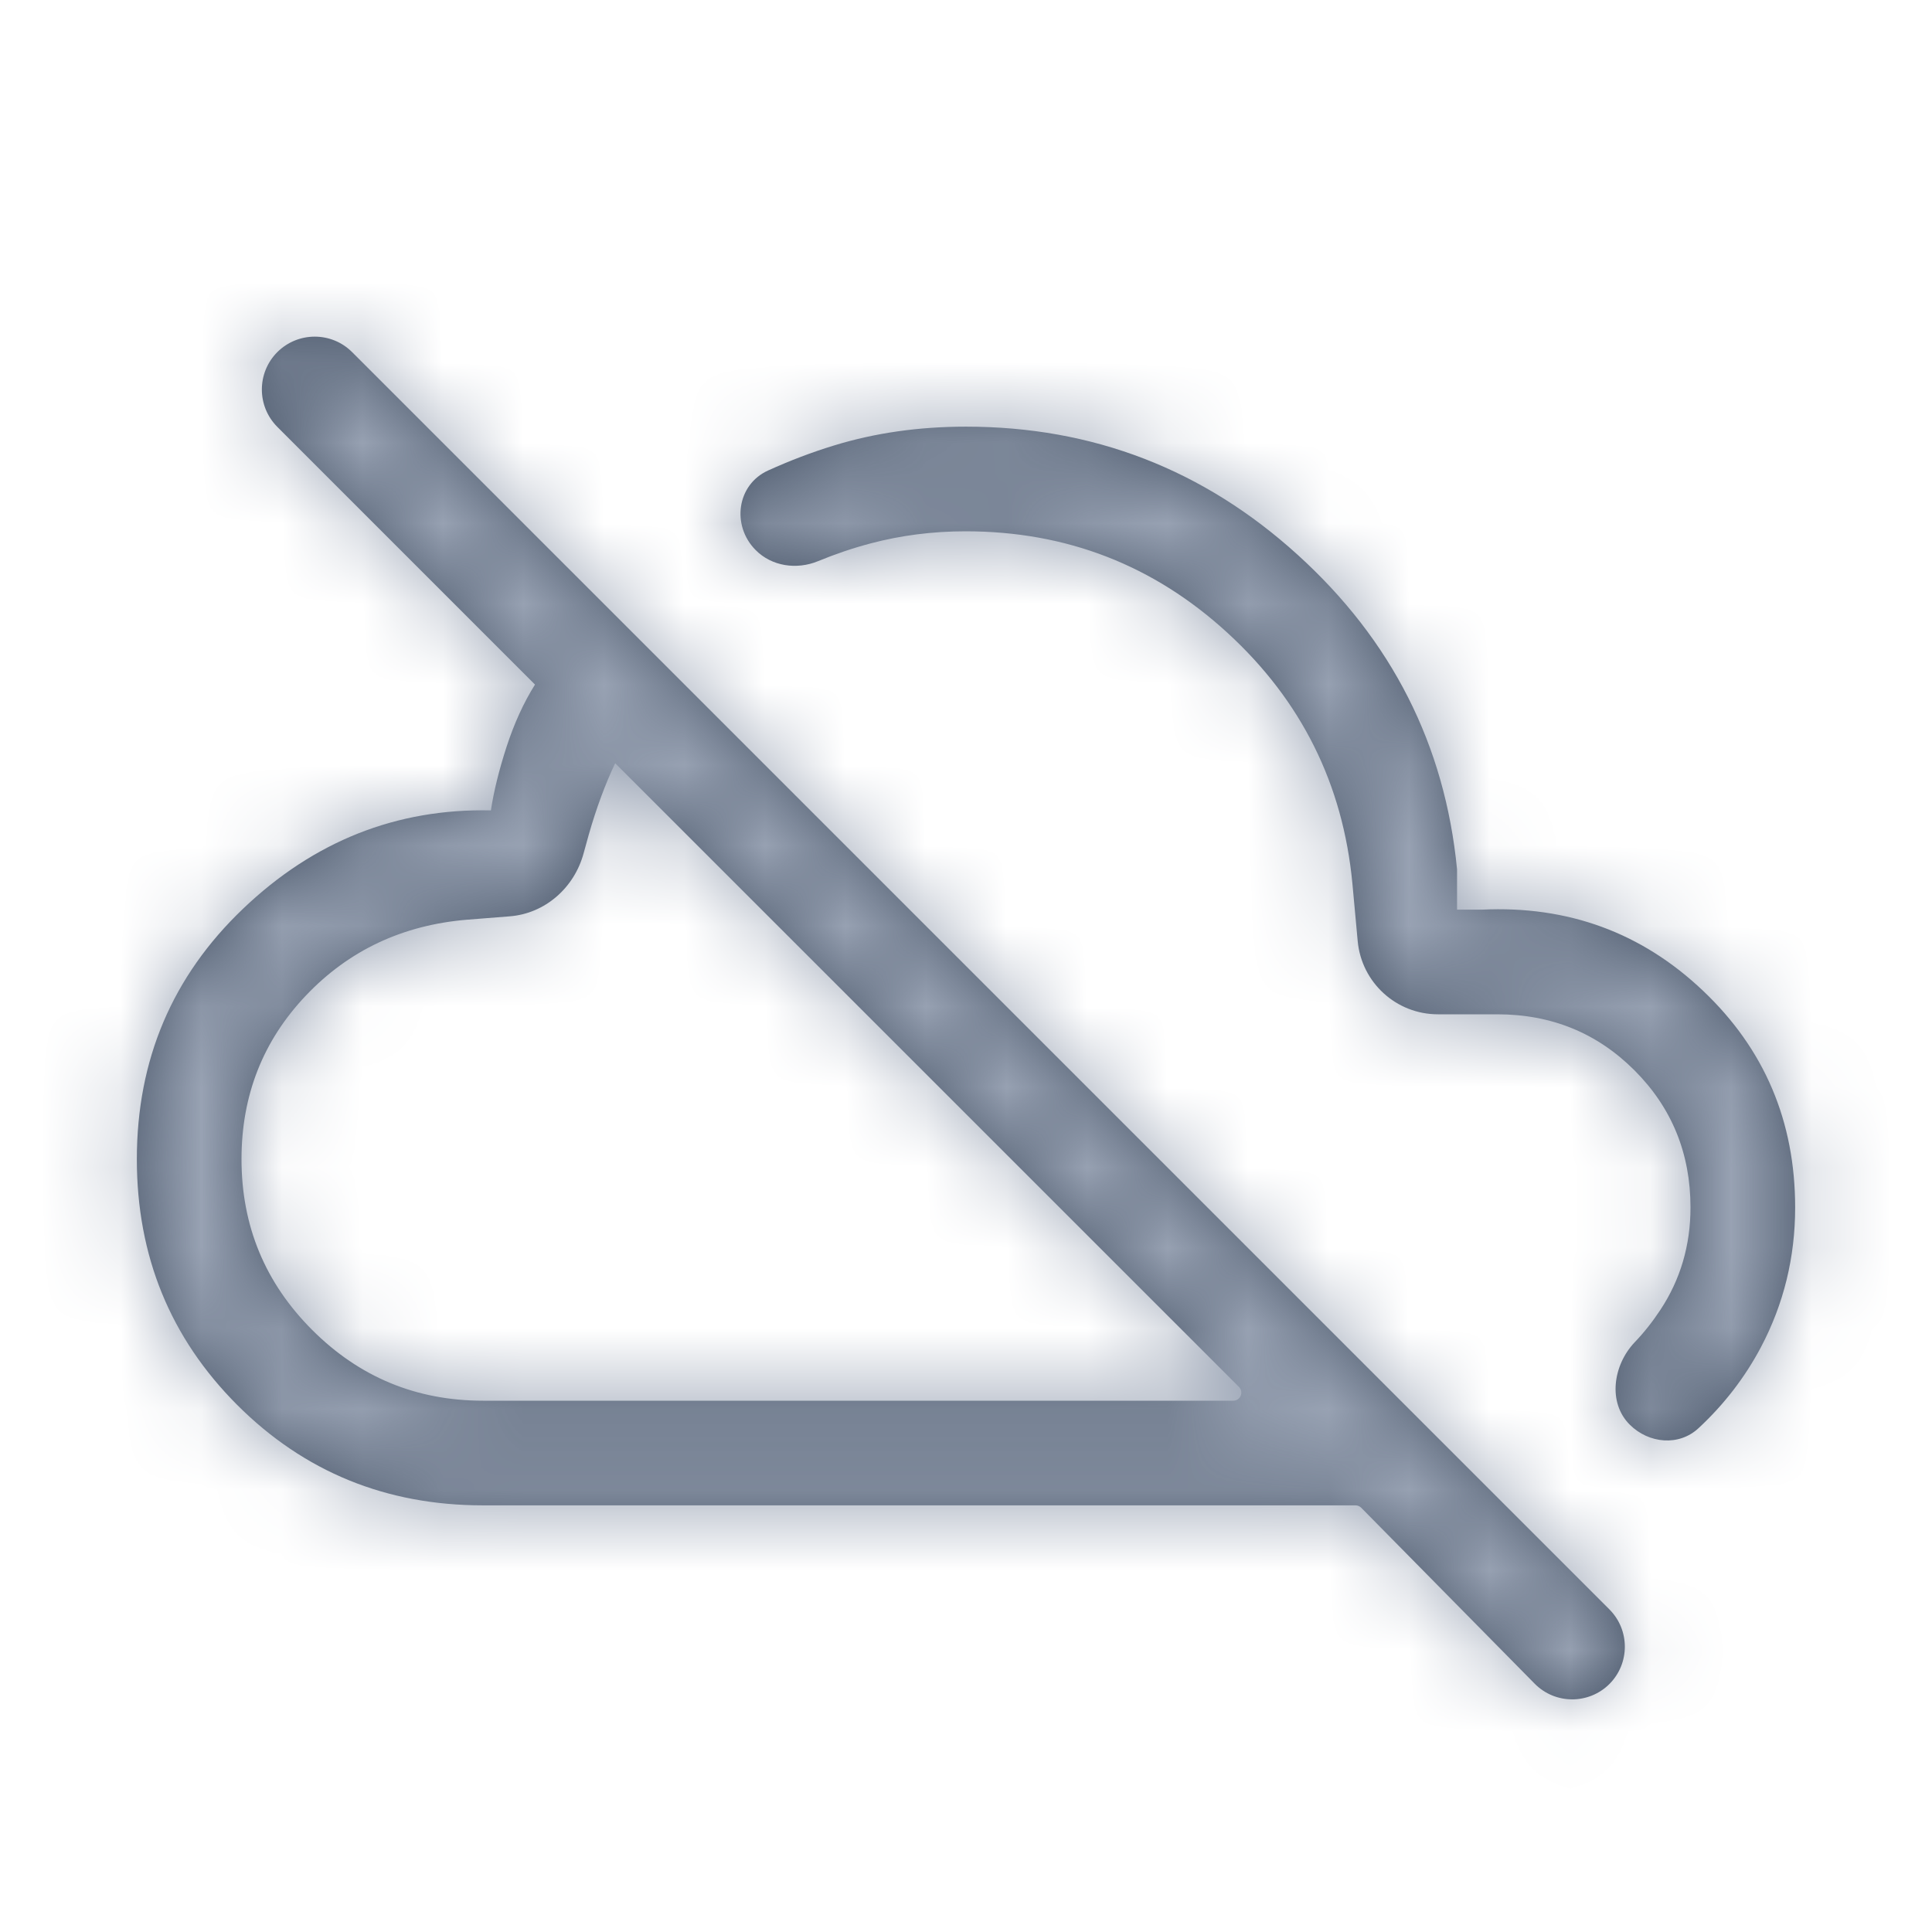
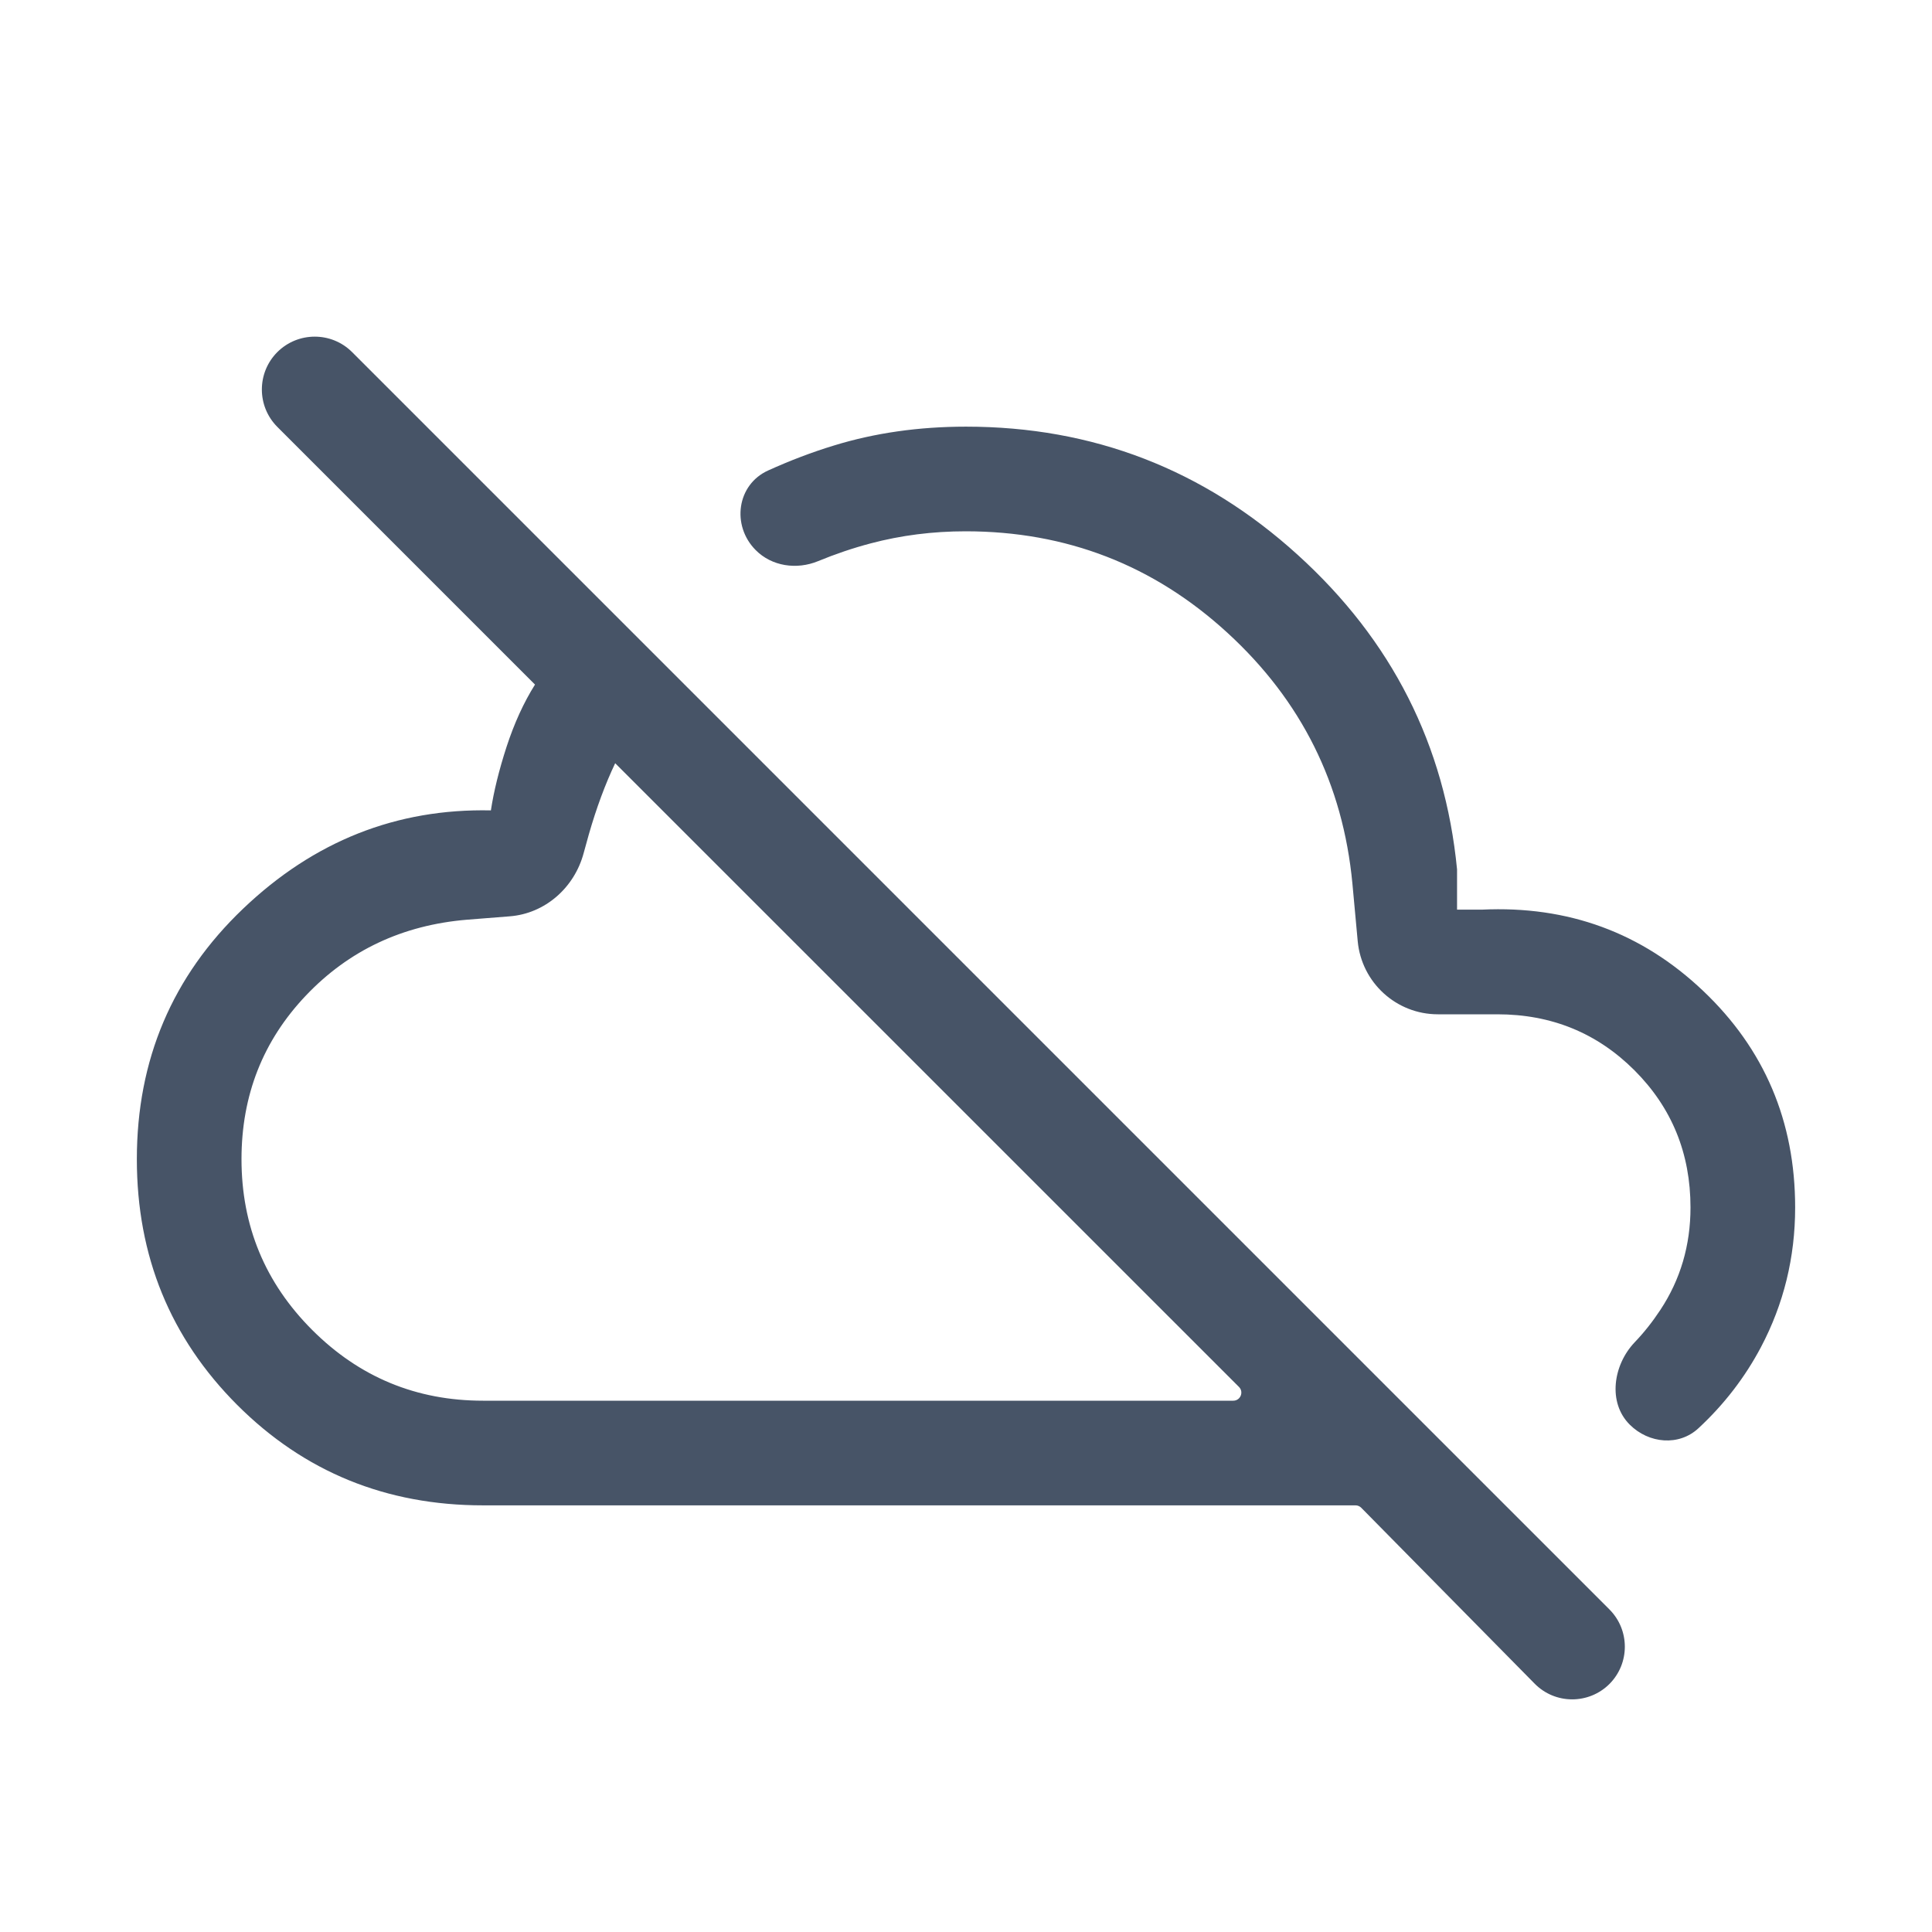
<svg xmlns="http://www.w3.org/2000/svg" width="24" height="24" viewBox="0 0 24 24" fill="none">
  <mask id="path-1-inside-1_3520_620" fill="white">
    <path d="M19.993 20.919C19.736 21.175 19.319 21.174 19.064 20.915L16.91 18.73C16.891 18.711 16.866 18.7 16.839 18.7H6C4.796 18.7 3.779 18.284 2.947 17.453C2.116 16.621 1.7 15.604 1.7 14.4C1.7 13.165 2.14 12.128 3.019 11.289C3.899 10.449 4.925 10.042 6.098 10.067C6.134 9.83 6.199 9.566 6.293 9.276C6.388 8.986 6.505 8.728 6.646 8.504L3.445 5.303C3.189 5.046 3.189 4.631 3.445 4.374C3.702 4.118 4.118 4.118 4.374 4.374L19.993 19.993C20.248 20.249 20.248 20.663 19.993 20.919ZM6 17.4H15.32C15.409 17.4 15.454 17.292 15.391 17.229L7.642 9.481C7.518 9.742 7.409 10.037 7.315 10.364C7.293 10.443 7.271 10.522 7.25 10.599C7.135 11.027 6.772 11.349 6.331 11.383L5.8 11.425C5 11.492 4.333 11.806 3.8 12.367C3.267 12.928 3 13.606 3 14.4C3 15.229 3.293 15.936 3.878 16.521C4.464 17.107 5.171 17.4 6 17.4ZM21.1 17.741C20.857 17.968 20.482 17.933 20.246 17.698C19.97 17.424 20.038 16.957 20.306 16.675C20.422 16.554 20.528 16.42 20.625 16.273C20.875 15.895 21 15.47 21 15C21 14.328 20.768 13.76 20.304 13.296C19.84 12.832 19.272 12.6 18.6 12.6H17.862C17.345 12.6 16.914 12.206 16.866 11.692L16.8 10.975C16.683 9.742 16.167 8.704 15.25 7.863C14.333 7.021 13.248 6.6 11.995 6.6C11.587 6.6 11.194 6.65 10.816 6.75C10.593 6.809 10.375 6.883 10.162 6.971C9.897 7.08 9.587 7.036 9.386 6.832C9.085 6.528 9.153 6.02 9.543 5.844C9.817 5.72 10.088 5.617 10.357 5.535C10.867 5.378 11.415 5.3 12 5.3C13.577 5.3 14.951 5.831 16.12 6.892C17.29 7.953 17.95 9.256 18.1 10.8V11.3H18.408C19.478 11.249 20.395 11.585 21.157 12.309C21.919 13.032 22.3 13.93 22.3 15C22.3 15.62 22.158 16.199 21.875 16.735C21.677 17.109 21.419 17.445 21.1 17.741Z" />
  </mask>
  <path d="M19.993 20.919C19.736 21.175 19.319 21.174 19.064 20.915L16.91 18.73C16.891 18.711 16.866 18.7 16.839 18.7H6C4.796 18.7 3.779 18.284 2.947 17.453C2.116 16.621 1.7 15.604 1.7 14.4C1.7 13.165 2.14 12.128 3.019 11.289C3.899 10.449 4.925 10.042 6.098 10.067C6.134 9.83 6.199 9.566 6.293 9.276C6.388 8.986 6.505 8.728 6.646 8.504L3.445 5.303C3.189 5.046 3.189 4.631 3.445 4.374C3.702 4.118 4.118 4.118 4.374 4.374L19.993 19.993C20.248 20.249 20.248 20.663 19.993 20.919ZM6 17.4H15.32C15.409 17.4 15.454 17.292 15.391 17.229L7.642 9.481C7.518 9.742 7.409 10.037 7.315 10.364C7.293 10.443 7.271 10.522 7.25 10.599C7.135 11.027 6.772 11.349 6.331 11.383L5.8 11.425C5 11.492 4.333 11.806 3.8 12.367C3.267 12.928 3 13.606 3 14.4C3 15.229 3.293 15.936 3.878 16.521C4.464 17.107 5.171 17.4 6 17.4ZM21.1 17.741C20.857 17.968 20.482 17.933 20.246 17.698C19.97 17.424 20.038 16.957 20.306 16.675C20.422 16.554 20.528 16.42 20.625 16.273C20.875 15.895 21 15.47 21 15C21 14.328 20.768 13.76 20.304 13.296C19.84 12.832 19.272 12.6 18.6 12.6H17.862C17.345 12.6 16.914 12.206 16.866 11.692L16.8 10.975C16.683 9.742 16.167 8.704 15.25 7.863C14.333 7.021 13.248 6.6 11.995 6.6C11.587 6.6 11.194 6.65 10.816 6.75C10.593 6.809 10.375 6.883 10.162 6.971C9.897 7.08 9.587 7.036 9.386 6.832C9.085 6.528 9.153 6.02 9.543 5.844C9.817 5.72 10.088 5.617 10.357 5.535C10.867 5.378 11.415 5.3 12 5.3C13.577 5.3 14.951 5.831 16.12 6.892C17.29 7.953 17.95 9.256 18.1 10.8V11.3H18.408C19.478 11.249 20.395 11.585 21.157 12.309C21.919 13.032 22.3 13.93 22.3 15C22.3 15.62 22.158 16.199 21.875 16.735C21.677 17.109 21.419 17.445 21.1 17.741Z" fill="#475467" />
-   <path d="M2.947 17.453L1.533 18.867L1.533 18.867L2.947 17.453ZM3.019 11.289L4.4 12.735L4.4 12.735L3.019 11.289ZM6.098 10.067L6.054 12.067L7.809 12.105L8.075 10.37L6.098 10.067ZM6.293 9.276L4.391 8.658L4.391 8.66L6.293 9.276ZM6.646 8.504L8.34 9.567L9.188 8.217L8.06 7.09L6.646 8.504ZM7.642 9.481L9.056 8.067L7.053 6.063L5.836 8.622L7.642 9.481ZM7.315 10.364L9.238 10.915L9.239 10.913L7.315 10.364ZM5.8 11.425L5.644 9.431L5.634 9.432L5.8 11.425ZM3.878 16.521L2.464 17.936L2.464 17.936L3.878 16.521ZM16.8 10.975L18.791 10.791L18.791 10.787L16.8 10.975ZM10.816 6.75L11.328 8.683L11.329 8.683L10.816 6.75ZM10.357 5.535L10.942 7.447L10.942 7.447L10.357 5.535ZM18.1 10.8H20.1V10.703L20.091 10.607L18.1 10.8ZM18.1 11.3H16.1V13.3H18.1V11.3ZM18.408 11.3V13.3H18.456L18.503 13.298L18.408 11.3ZM21.157 12.309L19.779 13.759L19.78 13.759L21.157 12.309ZM21.875 16.735L20.107 15.8L20.107 15.8L21.875 16.735ZM16.866 11.692L14.875 11.876L16.866 11.692ZM6.331 11.383L6.174 9.39L6.331 11.383ZM15.391 17.229L16.805 15.815L15.391 17.229ZM19.064 20.915L20.489 19.511L19.064 20.915ZM19.993 19.993L21.407 18.579L19.993 19.993ZM16.91 18.73L18.334 17.326L16.91 18.73ZM21.1 17.741L22.463 19.205L21.1 17.741ZM9.543 5.844L8.72 4.021L9.543 5.844ZM19.064 20.915L20.489 19.511L18.334 17.326L16.91 18.73L15.486 20.134L17.64 22.319L19.064 20.915ZM16.839 18.7V16.7H6V18.7V20.7H16.839V18.7ZM6 18.7V16.7C5.313 16.7 4.808 16.485 4.361 16.038L2.947 17.453L1.533 18.867C2.75 20.083 4.28 20.7 6 20.7V18.7ZM2.947 17.453L4.362 16.039C3.915 15.592 3.7 15.087 3.7 14.4H1.7H-0.3C-0.3 16.12 0.317 17.65 1.533 18.867L2.947 17.453ZM1.7 14.4H3.7C3.7 13.702 3.923 13.191 4.4 12.735L3.019 11.289L1.638 9.842C0.357 11.066 -0.3 12.628 -0.3 14.4H1.7ZM3.019 11.289L4.4 12.735C4.912 12.246 5.432 12.053 6.054 12.067L6.098 10.067L6.142 8.068C4.418 8.03 2.885 8.651 1.638 9.842L3.019 11.289ZM6.098 10.067L8.075 10.37C8.091 10.263 8.127 10.106 8.196 9.892L6.293 9.276L4.391 8.66C4.272 9.026 4.177 9.397 4.121 9.765L6.098 10.067ZM6.293 9.276L8.196 9.893C8.247 9.737 8.299 9.633 8.34 9.567L6.646 8.504L4.953 7.44C4.712 7.823 4.529 8.234 4.391 8.658L6.293 9.276ZM6.646 8.504L8.06 7.09L4.859 3.889L3.445 5.303L2.031 6.717L5.232 9.918L6.646 8.504ZM4.374 4.374L2.96 5.788L18.579 21.407L19.993 19.993L21.407 18.579L5.788 2.96L4.374 4.374ZM6 17.4V19.4H15.32V17.4V15.4H6V17.4ZM15.391 17.229L16.805 15.815L9.056 8.067L7.642 9.481L6.228 10.895L13.976 18.643L15.391 17.229ZM7.642 9.481L5.836 8.622C5.657 8.999 5.511 9.4 5.392 9.816L7.315 10.364L9.239 10.913C9.307 10.674 9.379 10.486 9.448 10.34L7.642 9.481ZM7.315 10.364L5.393 9.815C5.367 9.903 5.343 9.992 5.319 10.08L7.25 10.599L9.182 11.119C9.2 11.052 9.219 10.983 9.238 10.915L7.315 10.364ZM6.331 11.383L6.174 9.39L5.644 9.431L5.8 11.425L5.956 13.419L6.487 13.377L6.331 11.383ZM5.8 11.425L5.634 9.432C4.365 9.538 3.235 10.058 2.35 10.989L3.8 12.367L5.25 13.745C5.432 13.553 5.635 13.446 5.966 13.418L5.8 11.425ZM3.8 12.367L2.35 10.989C1.454 11.933 1 13.108 1 14.4H3H5C5 14.104 5.08 13.924 5.25 13.745L3.8 12.367ZM3 14.4H1C1 15.759 1.503 16.975 2.464 17.936L3.878 16.521L5.293 15.107C5.082 14.897 5 14.698 5 14.4H3ZM3.878 16.521L2.464 17.936C3.425 18.897 4.641 19.4 6 19.4V17.4V15.4C5.702 15.4 5.503 15.318 5.292 15.107L3.878 16.521ZM20.306 16.675L21.754 18.055C21.955 17.843 22.135 17.616 22.294 17.376L20.625 16.273L18.956 15.17C18.921 15.224 18.888 15.264 18.858 15.295L20.306 16.675ZM20.625 16.273L22.294 17.376C22.768 16.657 23 15.847 23 15H21H19C19 15.094 18.982 15.132 18.956 15.17L20.625 16.273ZM21 15H23C23 13.812 22.567 12.731 21.718 11.882L20.304 13.296L18.89 14.71C18.969 14.789 19 14.844 19 15H21ZM20.304 13.296L21.718 11.882C20.869 11.033 19.788 10.6 18.6 10.6V12.6V14.6C18.756 14.6 18.811 14.631 18.89 14.71L20.304 13.296ZM18.6 12.6V10.6H17.862V12.6V14.6H18.6V12.6ZM16.866 11.692L18.858 11.508L18.791 10.791L16.8 10.975L14.808 11.159L14.875 11.876L16.866 11.692ZM16.8 10.975L18.791 10.787C18.628 9.058 17.882 7.564 16.603 6.389L15.25 7.863L13.897 9.336C14.451 9.844 14.739 10.425 14.809 11.163L16.8 10.975ZM15.25 7.863L16.603 6.389C15.314 5.206 13.745 4.6 11.995 4.6V6.6V8.6C12.751 8.6 13.353 8.836 13.897 9.336L15.25 7.863ZM11.995 6.6V4.6C11.421 4.6 10.856 4.67 10.304 4.817L10.816 6.75L11.329 8.683C11.532 8.63 11.752 8.6 11.995 8.6V6.6ZM10.816 6.75L10.305 4.817C9.996 4.898 9.694 5 9.398 5.122L10.162 6.971L10.925 8.819C11.057 8.765 11.191 8.72 11.328 8.683L10.816 6.75ZM9.543 5.844L10.365 7.667C10.568 7.575 10.76 7.503 10.942 7.447L10.357 5.535L9.771 3.622C9.416 3.731 9.066 3.865 8.72 4.021L9.543 5.844ZM10.357 5.535L10.942 7.447C11.246 7.354 11.595 7.3 12 7.3V5.3V3.3C11.235 3.3 10.488 3.403 9.771 3.622L10.357 5.535ZM12 5.3V7.3C13.08 7.3 13.974 7.645 14.777 8.373L16.12 6.892L17.464 5.411C15.927 4.016 14.075 3.3 12 3.3V5.3ZM16.12 6.892L14.777 8.373C15.585 9.107 16.008 9.954 16.109 10.993L18.1 10.8L20.091 10.607C19.892 8.558 18.995 6.799 17.464 5.411L16.12 6.892ZM18.1 10.8H16.1V11.3H18.1H20.1V10.8H18.1ZM18.1 11.3V13.3H18.408V11.3V9.3H18.1V11.3ZM18.408 11.3L18.503 13.298C19.041 13.272 19.422 13.419 19.779 13.759L21.157 12.309L22.534 10.858C21.367 9.751 19.916 9.225 18.312 9.302L18.408 11.3ZM21.157 12.309L19.78 13.759C20.136 14.097 20.3 14.466 20.3 15H22.3H24.3C24.3 13.393 23.702 11.967 22.534 10.858L21.157 12.309ZM22.3 15H20.3C20.3 15.303 20.234 15.559 20.107 15.8L21.875 16.735L23.643 17.669C24.082 16.838 24.3 15.938 24.3 15H22.3ZM21.875 16.735L20.107 15.8C20.016 15.971 19.897 16.129 19.737 16.278L21.1 17.741L22.463 19.205C22.941 18.76 23.338 18.247 23.643 17.669L21.875 16.735ZM17.862 12.6V10.6C18.379 10.6 18.81 10.994 18.858 11.508L16.866 11.692L14.875 11.876C15.017 13.419 16.312 14.6 17.862 14.6V12.6ZM7.25 10.599L5.319 10.08C5.408 9.748 5.713 9.426 6.174 9.39L6.331 11.383L6.487 13.377C7.832 13.272 8.862 12.306 9.182 11.119L7.25 10.599ZM15.32 17.4V19.4C17.191 19.4 18.128 17.138 16.805 15.815L15.391 17.229L13.976 18.643C12.78 17.447 13.627 15.4 15.32 15.4V17.4ZM10.162 6.971L9.398 5.122C9.785 4.963 10.366 4.979 10.807 5.425L9.386 6.832L7.964 8.239C8.809 9.092 10.009 9.198 10.925 8.819L10.162 6.971ZM3.445 5.303L4.859 3.889C5.384 4.413 5.384 5.264 4.859 5.788L3.445 4.374L2.031 2.96C0.993 3.997 0.993 5.68 2.031 6.717L3.445 5.303ZM20.246 17.698L21.656 16.28C22.011 16.633 22.09 17.068 22.064 17.361C22.041 17.636 21.928 17.872 21.754 18.055L20.306 16.675L18.858 15.295C18.108 16.083 17.538 17.827 18.836 19.117L20.246 17.698ZM19.064 20.915L17.64 22.319C18.674 23.369 20.365 23.375 21.407 22.333L19.993 20.919L18.579 19.504C19.107 18.976 19.964 18.979 20.489 19.511L19.064 20.915ZM19.993 19.993L18.579 21.407C18.053 20.882 18.053 20.03 18.579 19.504L19.993 20.919L21.407 22.333C22.444 21.296 22.444 19.615 21.407 18.579L19.993 19.993ZM16.91 18.73L18.334 17.326C17.94 16.925 17.401 16.7 16.839 16.7V18.7V20.7C16.33 20.7 15.843 20.496 15.486 20.134L16.91 18.73ZM20.246 17.698L18.836 19.117C19.706 19.982 21.308 20.28 22.463 19.205L21.1 17.741L19.737 16.278C20.405 15.655 21.257 15.883 21.656 16.28L20.246 17.698ZM9.386 6.832L10.807 5.425C11.373 5.997 11.391 7.204 10.365 7.667L9.543 5.844L8.72 4.021C6.914 4.835 6.797 7.059 7.964 8.239L9.386 6.832ZM3.445 4.374L4.859 5.788C4.335 6.313 3.484 6.313 2.96 5.788L4.374 4.374L5.788 2.96C4.751 1.922 3.069 1.922 2.031 2.96L3.445 4.374Z" fill="#98A2B3" mask="url(#path-1-inside-1_3520_620)" />
</svg>